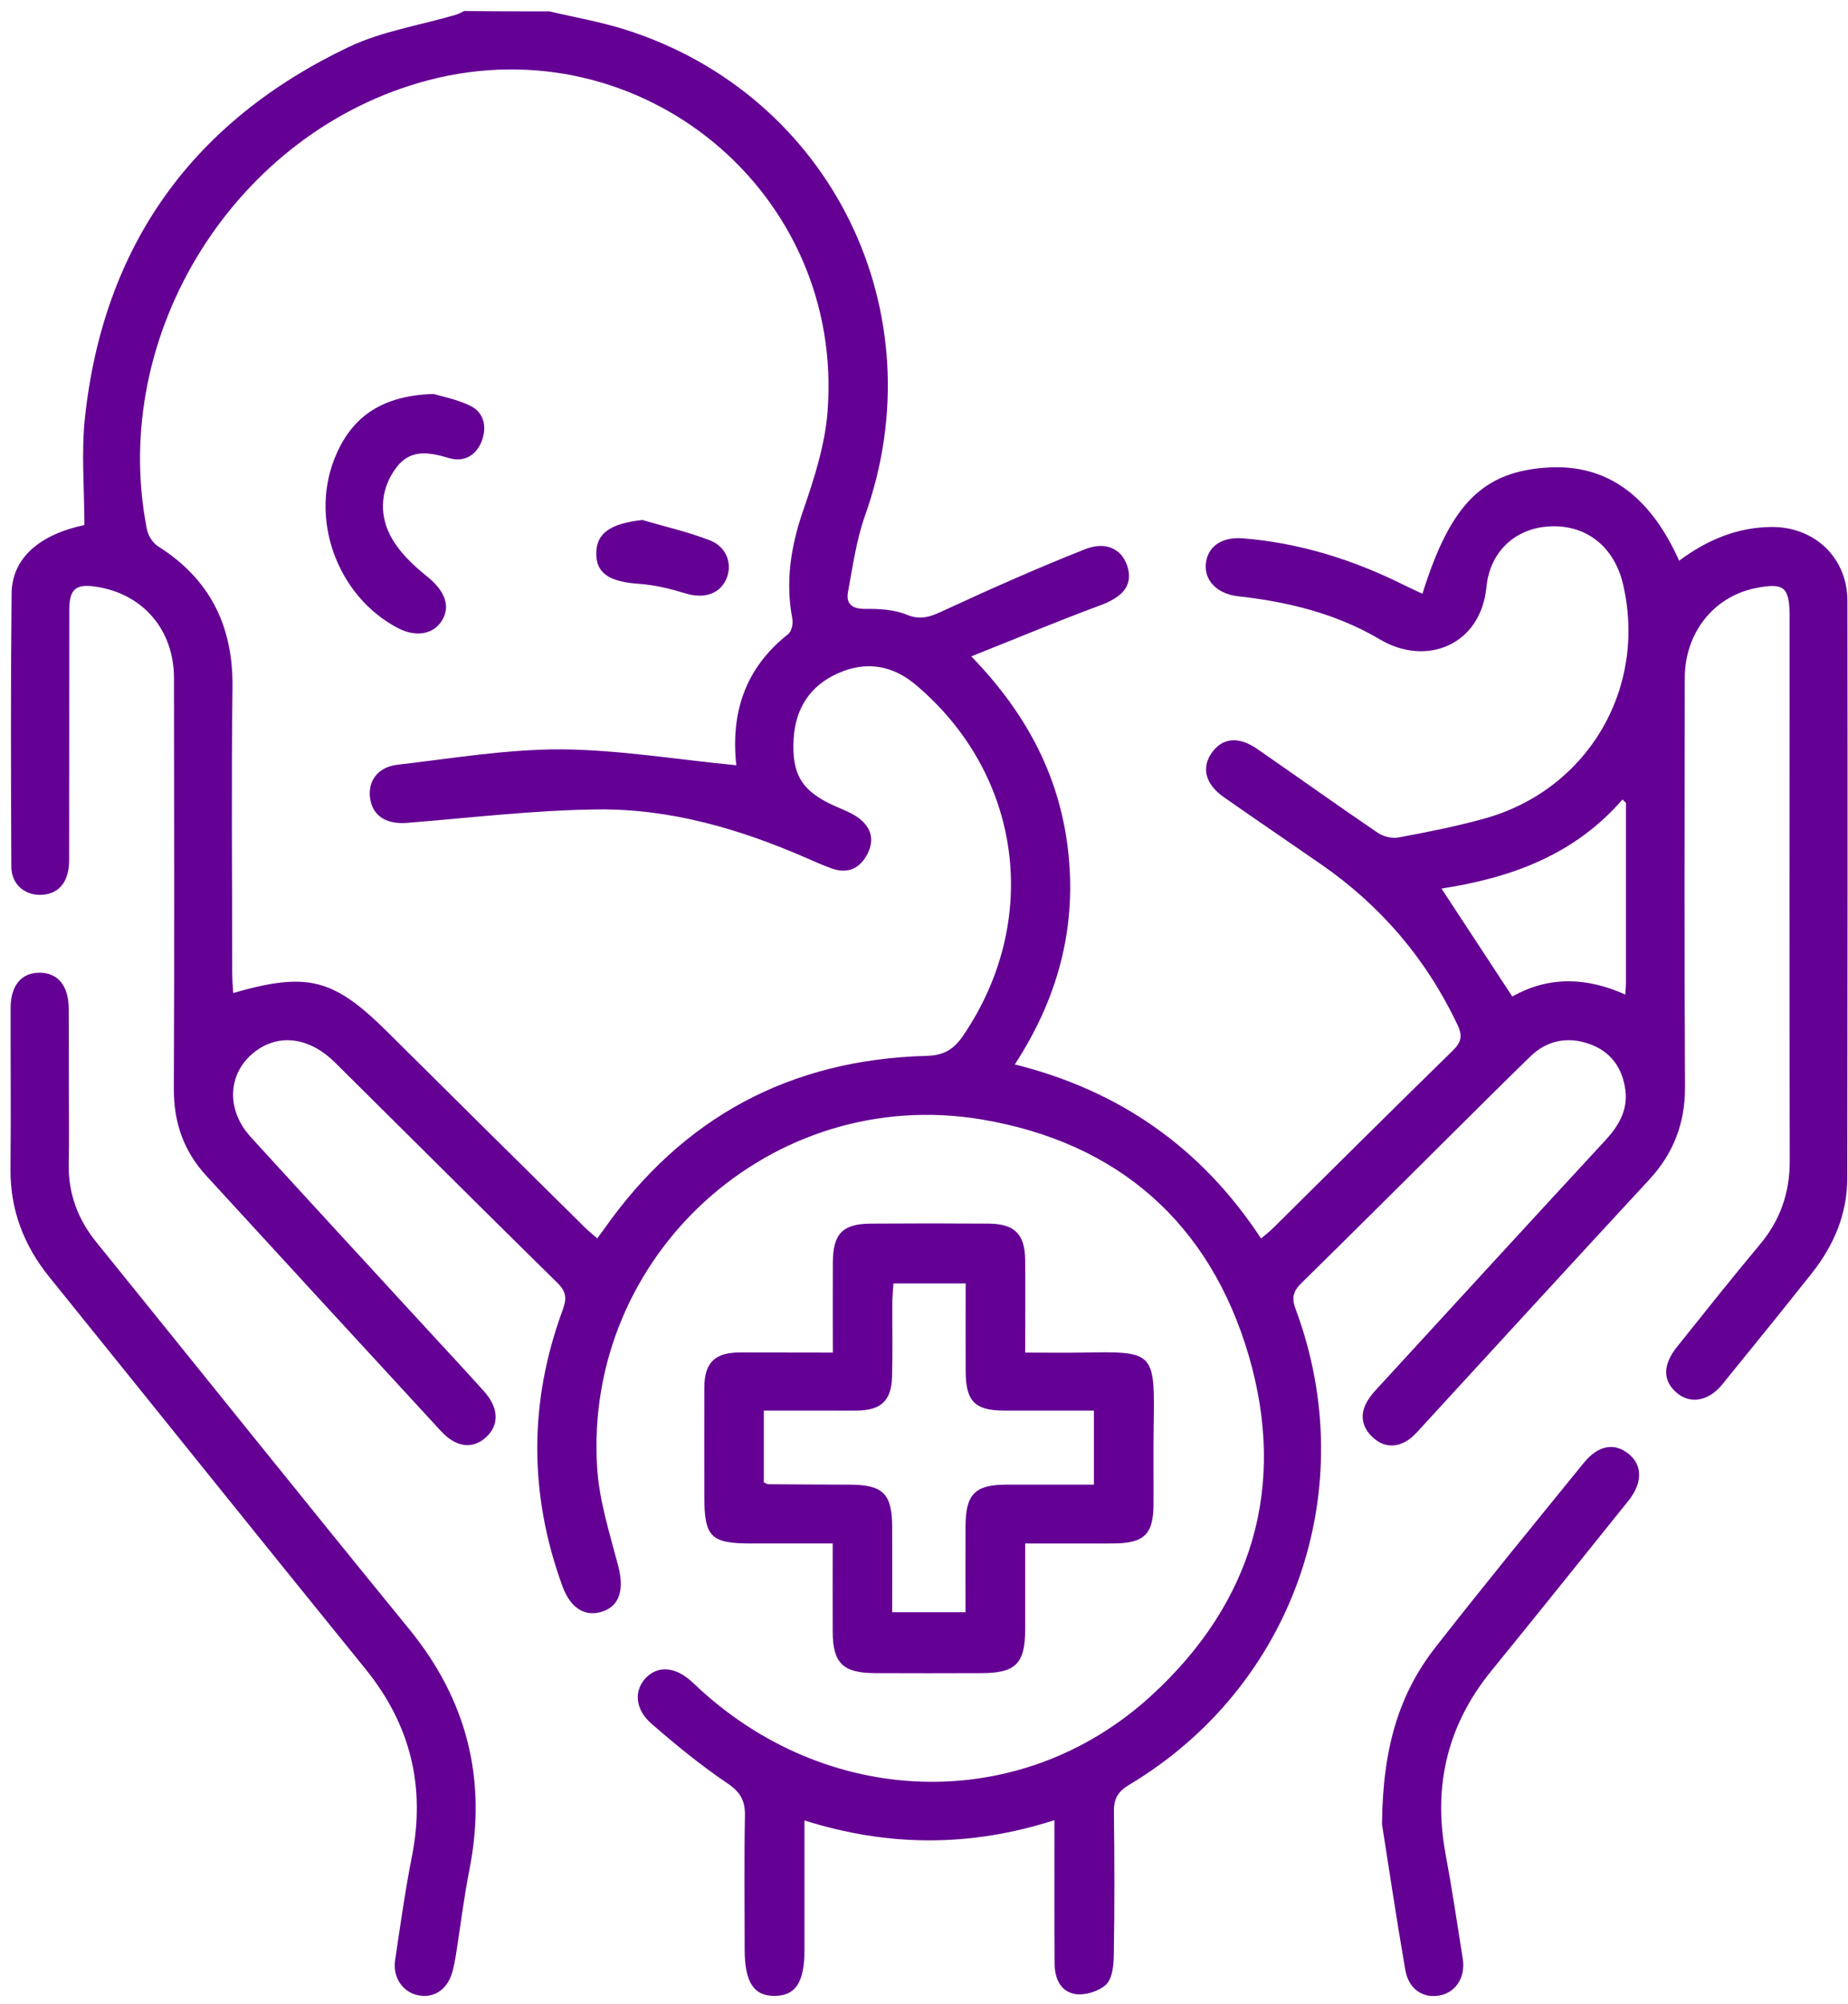
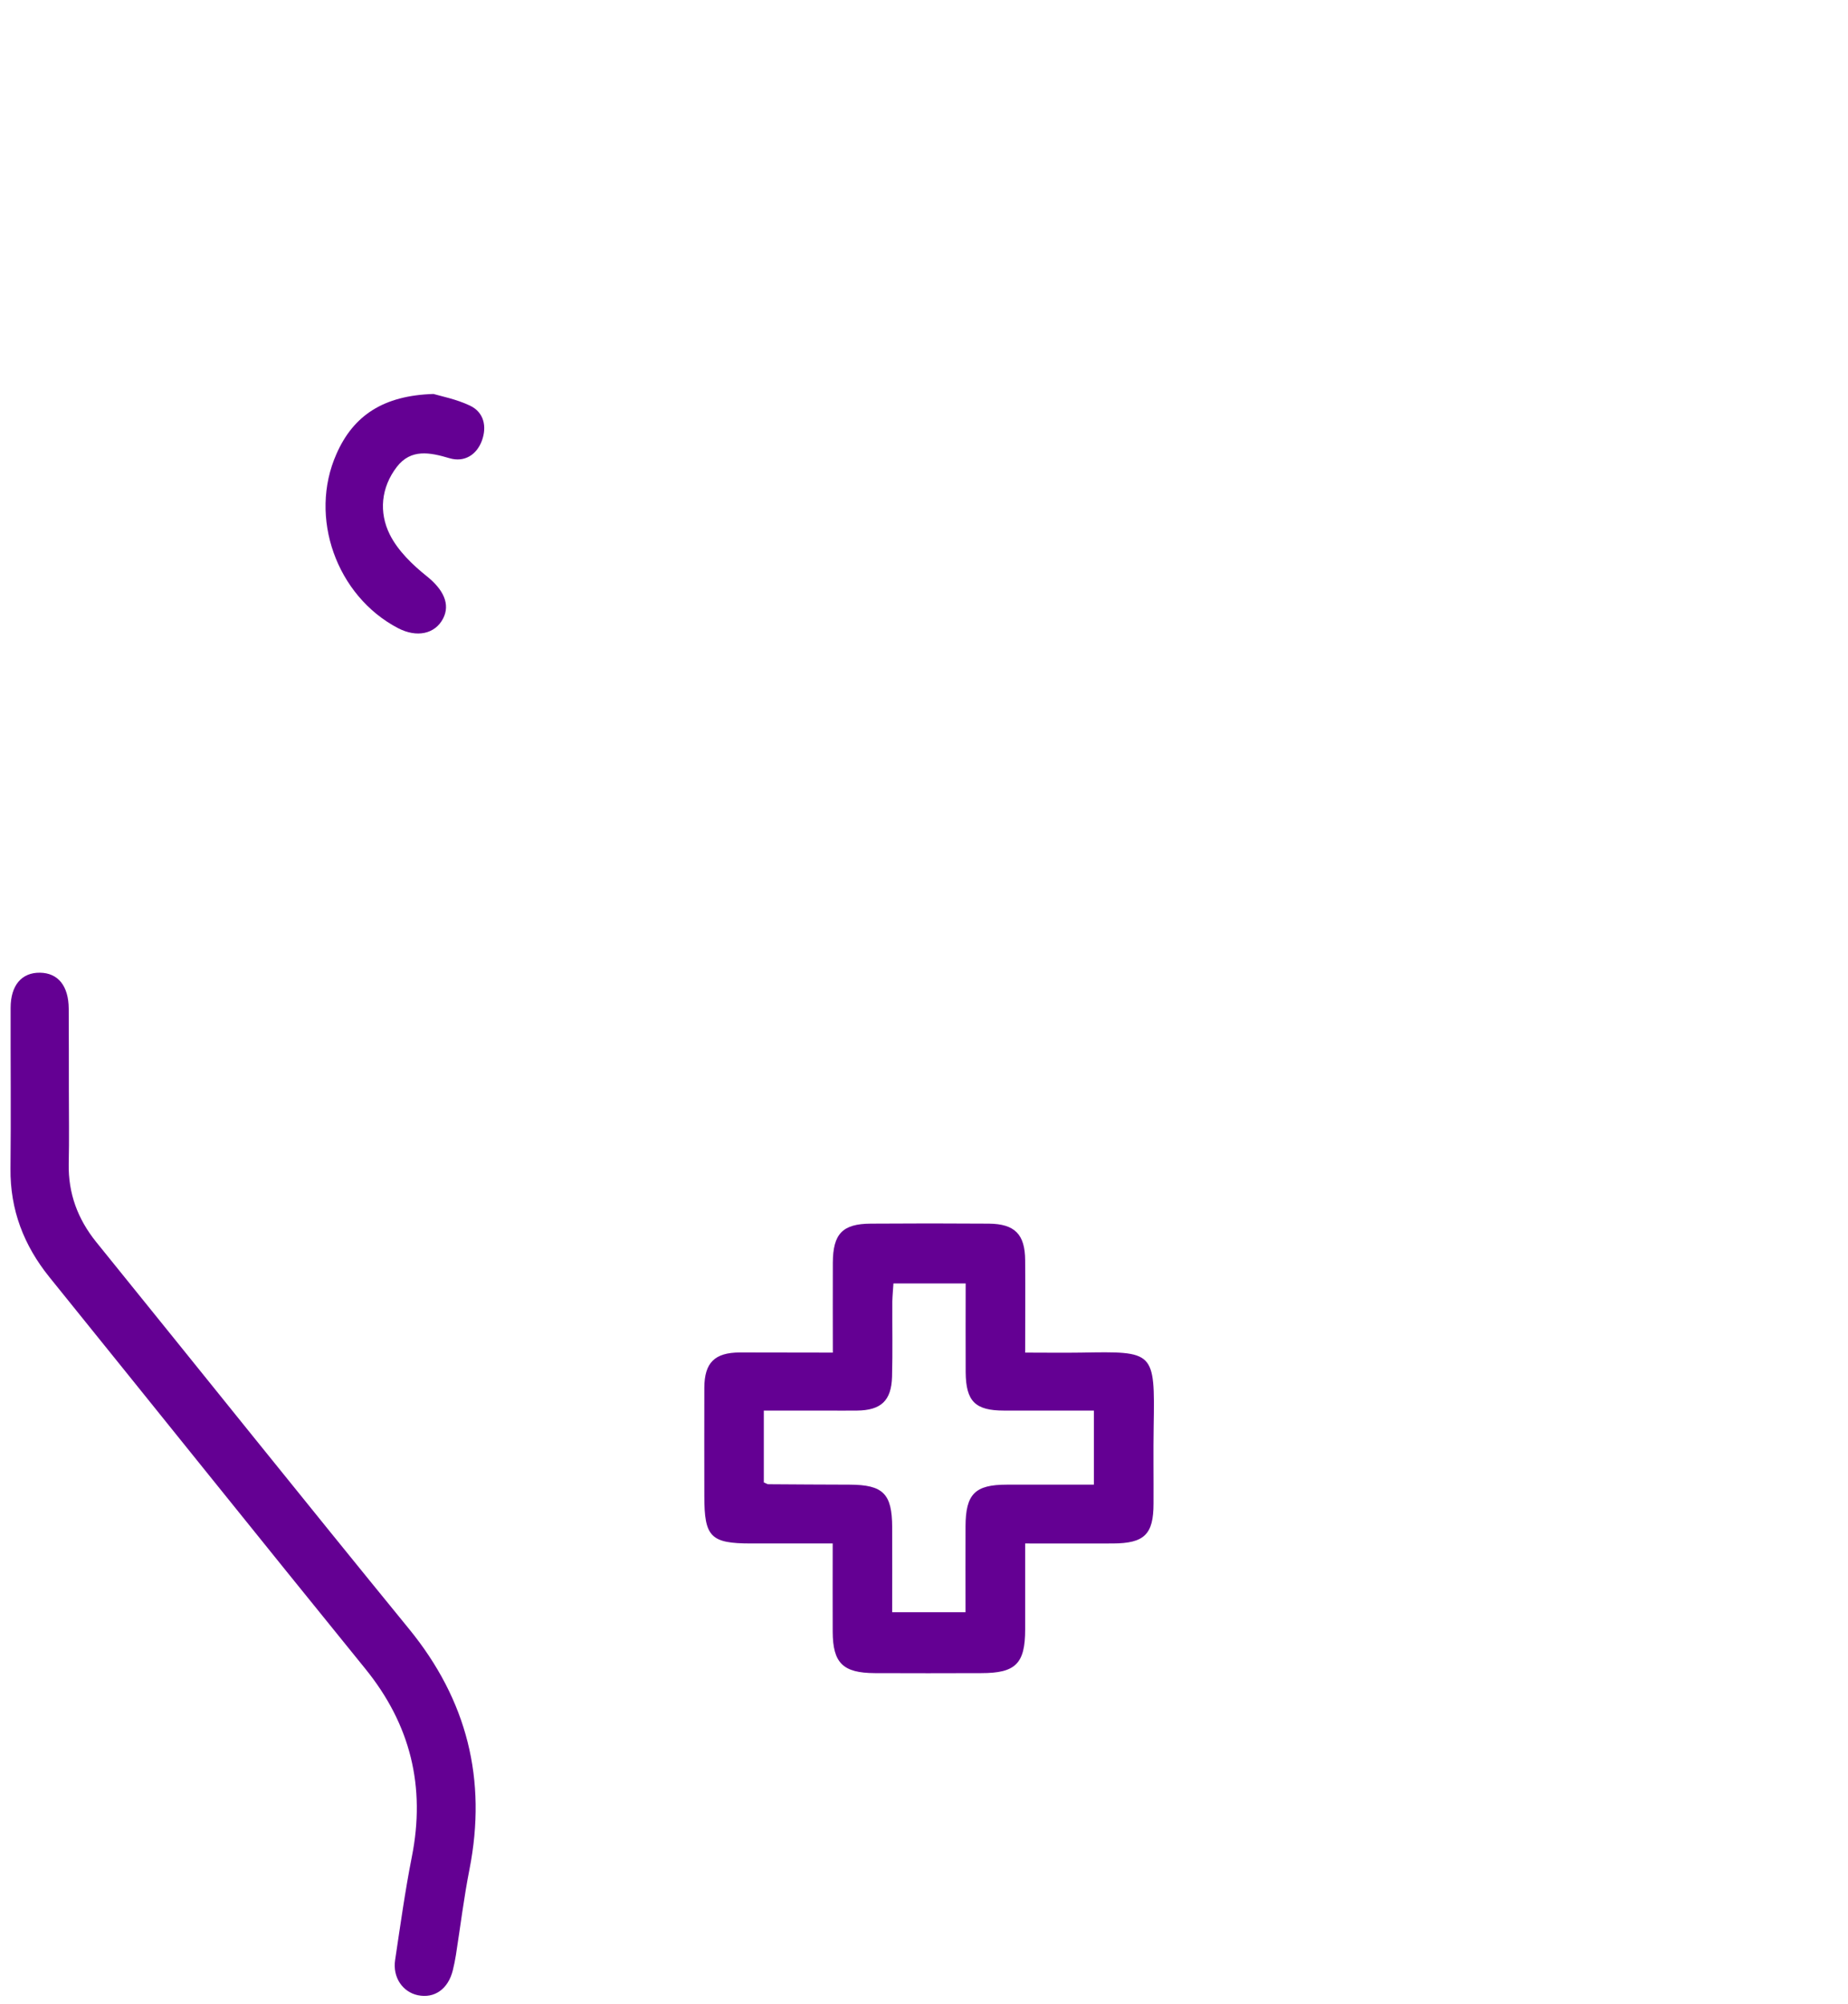
<svg xmlns="http://www.w3.org/2000/svg" width="155" height="168" viewBox="0 0 155 168" fill="none">
-   <path d="M46.081 0.956C48.229 1.46 50.413 1.836 52.514 2.505C69.738 8 78.637 26.198 72.555 43.221C71.828 45.276 71.522 47.483 71.123 49.643C70.947 50.618 71.452 51.052 72.544 51.052C73.718 51.04 74.986 51.099 76.042 51.534C77.334 52.074 78.214 51.627 79.33 51.111C83.192 49.326 87.078 47.601 91.035 46.039C92.866 45.323 94.228 46.121 94.616 47.683C94.968 49.139 94.123 50.078 92.268 50.758C88.745 52.062 85.27 53.518 81.466 55.032C86.245 59.963 88.992 65.34 89.626 71.704C90.26 78.032 88.651 83.82 85.118 89.244C93.923 91.439 100.791 96.253 105.769 103.837C106.157 103.509 106.497 103.25 106.791 102.957C111.792 98.002 116.782 93.036 121.818 88.117C122.546 87.412 122.711 86.884 122.241 85.91C119.623 80.392 115.807 75.93 110.806 72.467C108.094 70.588 105.358 68.733 102.658 66.843C101.108 65.763 100.744 64.389 101.625 63.133C102.517 61.853 103.879 61.701 105.464 62.804C108.845 65.141 112.191 67.536 115.596 69.849C116.054 70.154 116.782 70.318 117.322 70.213C119.705 69.766 122.1 69.297 124.436 68.651C133.124 66.28 138.161 57.779 136.142 49.033C135.426 45.91 133.171 44.067 130.189 44.125C127.289 44.184 124.976 46.086 124.671 49.244C124.19 54.07 119.646 55.936 115.725 53.6C112.109 51.463 108.047 50.453 103.867 49.995C102.153 49.808 101.061 48.751 101.132 47.377C101.214 45.886 102.411 44.983 104.266 45.135C109.01 45.523 113.471 46.919 117.721 49.033C118.238 49.291 118.766 49.526 119.306 49.784C121.666 42.223 124.401 39.511 129.884 39.194C134.733 38.924 138.372 41.507 140.838 47.013C143.151 45.288 145.698 44.196 148.622 44.184C152.226 44.172 154.95 46.79 154.95 50.371C154.973 66.514 154.962 82.646 154.938 98.789C154.938 101.759 153.823 104.389 152.003 106.702C149.514 109.848 146.99 112.948 144.466 116.059C143.327 117.468 141.801 117.749 140.662 116.799C139.453 115.789 139.441 114.451 140.65 112.936C142.951 110.06 145.241 107.172 147.6 104.354C149.315 102.311 150.113 100.022 150.113 97.356C150.078 82.141 150.101 66.925 150.101 51.698C150.101 49.197 149.643 48.833 147.225 49.315C143.738 50.019 141.319 53.06 141.308 56.828C141.296 68.252 141.261 79.687 141.331 91.111C141.343 94.151 140.38 96.687 138.325 98.906C131.962 105.786 125.634 112.689 119.294 119.593C118.93 119.992 118.566 120.426 118.132 120.72C117.11 121.401 116.065 121.354 115.15 120.52C114.187 119.64 114.034 118.548 114.704 117.444C115.056 116.846 115.584 116.353 116.054 115.824C122.241 109.085 128.428 102.335 134.639 95.619C135.754 94.41 136.541 93.095 136.33 91.416C136.095 89.549 135.097 88.152 133.312 87.53C131.493 86.884 129.755 87.213 128.346 88.587C126.092 90.77 123.873 93.001 121.642 95.208C117.486 99.329 113.353 103.462 109.174 107.559C108.469 108.252 108.305 108.792 108.681 109.789C114.293 124.888 108.493 141.407 94.698 149.649C93.7 150.247 93.406 150.881 93.43 151.961C93.477 155.965 93.489 159.98 93.418 163.984C93.406 164.805 93.289 165.897 92.772 166.39C92.174 166.954 91.035 167.306 90.213 167.189C88.945 167.001 88.452 165.85 88.452 164.606C88.428 161.248 88.44 157.89 88.44 154.532C88.44 153.957 88.44 153.382 88.44 152.607C81.372 154.873 74.504 154.849 67.472 152.63C67.472 156.387 67.472 159.945 67.472 163.514C67.472 166.179 66.744 167.306 65.018 167.341C63.233 167.376 62.459 166.203 62.459 163.455C62.459 159.722 62.412 155.977 62.482 152.243C62.505 150.963 62.106 150.259 61.014 149.519C58.784 148.016 56.682 146.291 54.651 144.53C53.254 143.32 53.16 141.747 54.158 140.69C55.215 139.587 56.706 139.74 58.138 141.101C69.151 151.68 85.587 152.255 96.6 142.134C105.03 134.398 107.953 124.641 104.736 113.652C101.484 102.569 93.794 95.783 82.335 93.858C64.736 90.911 48.957 105.234 50.084 123.056C50.26 125.815 51.129 128.551 51.845 131.263C52.35 133.176 52.021 134.585 50.601 135.09C49.121 135.619 47.865 134.879 47.172 132.989C44.355 125.263 44.355 117.526 47.196 109.825C47.548 108.874 47.501 108.31 46.773 107.582C40.516 101.43 34.305 95.231 28.071 89.056C26.04 87.048 23.598 86.661 21.625 87.999C19.125 89.702 18.831 92.919 21.026 95.326C25.77 100.526 30.548 105.704 35.303 110.882C37.064 112.795 38.837 114.697 40.574 116.623C41.842 118.031 41.889 119.452 40.786 120.485C39.659 121.53 38.261 121.377 36.97 119.969C30.395 112.842 23.844 105.704 17.293 98.566C15.415 96.523 14.569 94.116 14.581 91.31C14.628 79.828 14.604 68.346 14.593 56.864C14.593 52.813 11.998 49.796 8.088 49.197C6.351 48.927 5.811 49.373 5.811 51.158C5.799 58.143 5.811 65.129 5.799 72.115C5.799 73.864 5.012 74.885 3.627 75.014C2.148 75.155 0.95 74.181 0.95 72.655C0.915 65.023 0.891 57.38 0.974 49.749C1.009 46.814 3.275 44.83 7.079 44.02C7.079 41.014 6.809 37.973 7.126 35.003C8.687 20.539 16.189 10.149 29.28 3.926C32.062 2.611 35.244 2.118 38.238 1.237C38.484 1.167 38.708 1.026 38.943 0.92C41.314 0.956 43.697 0.956 46.081 0.956ZM61.801 64.166C61.695 64.448 61.766 64.343 61.766 64.249C61.261 59.787 62.482 56.018 66.11 53.165C66.392 52.942 66.532 52.309 66.462 51.909C65.863 48.786 66.321 45.839 67.354 42.834C68.282 40.145 69.186 37.351 69.409 34.545C70.841 16.148 53.806 2.059 35.949 6.72C19.782 10.947 9.075 28.006 12.327 44.407C12.432 44.924 12.82 45.522 13.254 45.804C17.634 48.563 19.571 52.52 19.5 57.674C19.395 65.634 19.477 73.594 19.477 81.554C19.477 82.118 19.524 82.669 19.559 83.256C25.805 81.46 27.977 82.035 32.509 86.532C38.003 91.991 43.509 97.439 49.016 102.874C49.344 103.203 49.709 103.485 50.096 103.826C50.342 103.497 50.507 103.274 50.659 103.062C57.234 93.682 66.286 88.833 77.698 88.528C79.236 88.493 80.046 87.929 80.821 86.778C87.36 77.104 85.705 64.906 76.794 57.404C74.845 55.772 72.638 55.396 70.278 56.453C67.93 57.498 66.72 59.411 66.568 61.924C66.38 65.011 67.307 66.397 70.16 67.641C70.747 67.9 71.37 68.135 71.898 68.499C73.025 69.273 73.401 70.353 72.755 71.598C72.133 72.795 71.123 73.3 69.773 72.819C69.057 72.561 68.364 72.255 67.671 71.95C62.071 69.508 56.236 67.794 50.119 67.864C44.789 67.923 39.459 68.569 34.129 68.992C32.473 69.121 31.323 68.463 31.064 67.066C30.783 65.575 31.628 64.319 33.331 64.119C37.898 63.591 42.476 62.816 47.043 62.828C51.927 62.863 56.8 63.685 61.801 64.166ZM136.377 67.313C136.283 67.219 136.177 67.125 136.083 67.031C132.056 71.692 126.679 73.617 120.903 74.498C122.969 77.644 124.883 80.556 126.843 83.55C129.908 81.824 133.077 81.929 136.318 83.385C136.353 82.916 136.377 82.646 136.377 82.388C136.377 77.363 136.377 72.338 136.377 67.313Z" fill="#640093" />
  <path d="M69.853 113.406C69.853 110.729 69.842 108.299 69.853 105.868C69.865 103.45 70.663 102.605 73.035 102.593C76.334 102.569 79.633 102.569 82.944 102.593C85.116 102.616 85.973 103.485 85.985 105.669C86.008 108.193 85.985 110.717 85.985 113.406C87.664 113.406 89.166 113.429 90.669 113.406C96.821 113.3 96.868 113.253 96.763 119.569C96.727 121.73 96.763 123.902 96.751 126.062C96.751 128.645 95.988 129.396 93.346 129.408C90.975 129.42 88.603 129.408 85.985 129.408C85.985 131.897 85.985 134.257 85.985 136.617C85.985 139.481 85.186 140.279 82.31 140.279C79.328 140.291 76.358 140.291 73.376 140.279C70.699 140.268 69.853 139.434 69.842 136.804C69.83 134.433 69.842 132.05 69.842 129.408C67.493 129.408 65.239 129.408 62.997 129.408C59.604 129.408 59.075 128.868 59.075 125.44C59.075 122.411 59.064 119.382 59.075 116.341C59.087 114.251 59.944 113.406 62.034 113.394C64.582 113.394 67.118 113.406 69.853 113.406ZM80.995 107.606C78.858 107.606 76.933 107.606 74.937 107.606C74.902 108.158 74.855 108.639 74.843 109.109C74.831 111.222 74.878 113.323 74.82 115.437C74.761 117.444 73.892 118.243 71.884 118.266C71.016 118.278 70.159 118.266 69.29 118.266C67.529 118.266 65.779 118.266 64.065 118.266C64.065 120.473 64.065 122.399 64.065 124.289C64.265 124.371 64.359 124.442 64.453 124.442C66.719 124.453 68.996 124.477 71.262 124.477C74.068 124.489 74.82 125.228 74.831 128.034C74.843 130.394 74.831 132.754 74.831 135.173C76.968 135.173 78.882 135.173 80.983 135.173C80.983 132.707 80.972 130.347 80.983 127.975C80.995 125.263 81.77 124.477 84.447 124.477C86.865 124.477 89.284 124.477 91.749 124.477C91.749 122.317 91.749 120.356 91.749 118.266C89.166 118.266 86.689 118.266 84.212 118.266C81.805 118.266 81.019 117.503 80.995 115.061C80.983 112.631 80.995 110.201 80.995 107.606Z" fill="#640093" />
  <path d="M5.776 91.404C5.776 93.459 5.811 95.513 5.764 97.568C5.717 100.057 6.515 102.206 8.077 104.143C16.823 114.944 25.511 125.804 34.305 136.57C39.177 142.534 40.856 149.202 39.377 156.728C38.907 159.111 38.614 161.53 38.238 163.925C38.167 164.348 38.085 164.782 37.98 165.193C37.592 166.766 36.441 167.576 35.044 167.283C33.765 167.012 32.919 165.78 33.142 164.324C33.577 161.436 33.976 158.548 34.54 155.695C35.714 149.801 34.434 144.588 30.642 139.916C21.778 128.997 12.984 118.02 4.144 107.078C1.995 104.413 0.844 101.431 0.88 97.979C0.927 93.482 0.88 88.998 0.891 84.501C0.891 82.611 1.819 81.531 3.357 81.554C4.871 81.578 5.752 82.657 5.764 84.571C5.776 86.861 5.776 89.126 5.776 91.404Z" fill="#640093" />
-   <path d="M115.914 152.947C115.973 146.443 117.393 141.946 120.422 138.084C124.485 132.883 128.676 127.776 132.844 122.645C134.053 121.154 135.438 120.931 136.624 121.917C137.763 122.856 137.775 124.324 136.601 125.803C132.773 130.57 128.946 135.348 125.083 140.091C121.397 144.623 120.188 149.73 121.244 155.436C121.784 158.359 122.23 161.295 122.688 164.23C122.935 165.779 122.101 167.059 120.739 167.306C119.331 167.564 118.145 166.766 117.863 165.145C117.076 160.567 116.395 155.976 115.914 152.947Z" fill="#640093" />
  <path d="M36.358 33.031C36.992 33.219 38.272 33.465 39.411 34.005C40.608 34.569 40.843 35.778 40.421 36.94C39.986 38.126 38.965 38.784 37.709 38.42C36.053 37.927 34.468 37.609 33.282 39.148C31.956 40.873 31.768 42.963 32.695 44.818C33.376 46.18 34.609 47.366 35.83 48.34C37.157 49.409 37.803 50.642 37.157 51.874C36.476 53.166 34.95 53.483 33.376 52.661C28.222 49.96 25.862 43.362 28.222 38.056C29.643 34.827 32.167 33.16 36.358 33.031Z" fill="#640093" />
-   <path d="M53.886 43.597C55.776 44.161 57.725 44.595 59.557 45.311C61.024 45.886 61.482 47.425 60.86 48.669C60.261 49.855 58.97 50.195 57.526 49.761C56.258 49.373 54.931 49.045 53.616 48.951C51.139 48.786 50 48.082 50.012 46.403C50.012 44.689 51.221 43.891 53.886 43.597Z" fill="#640093" />
</svg>